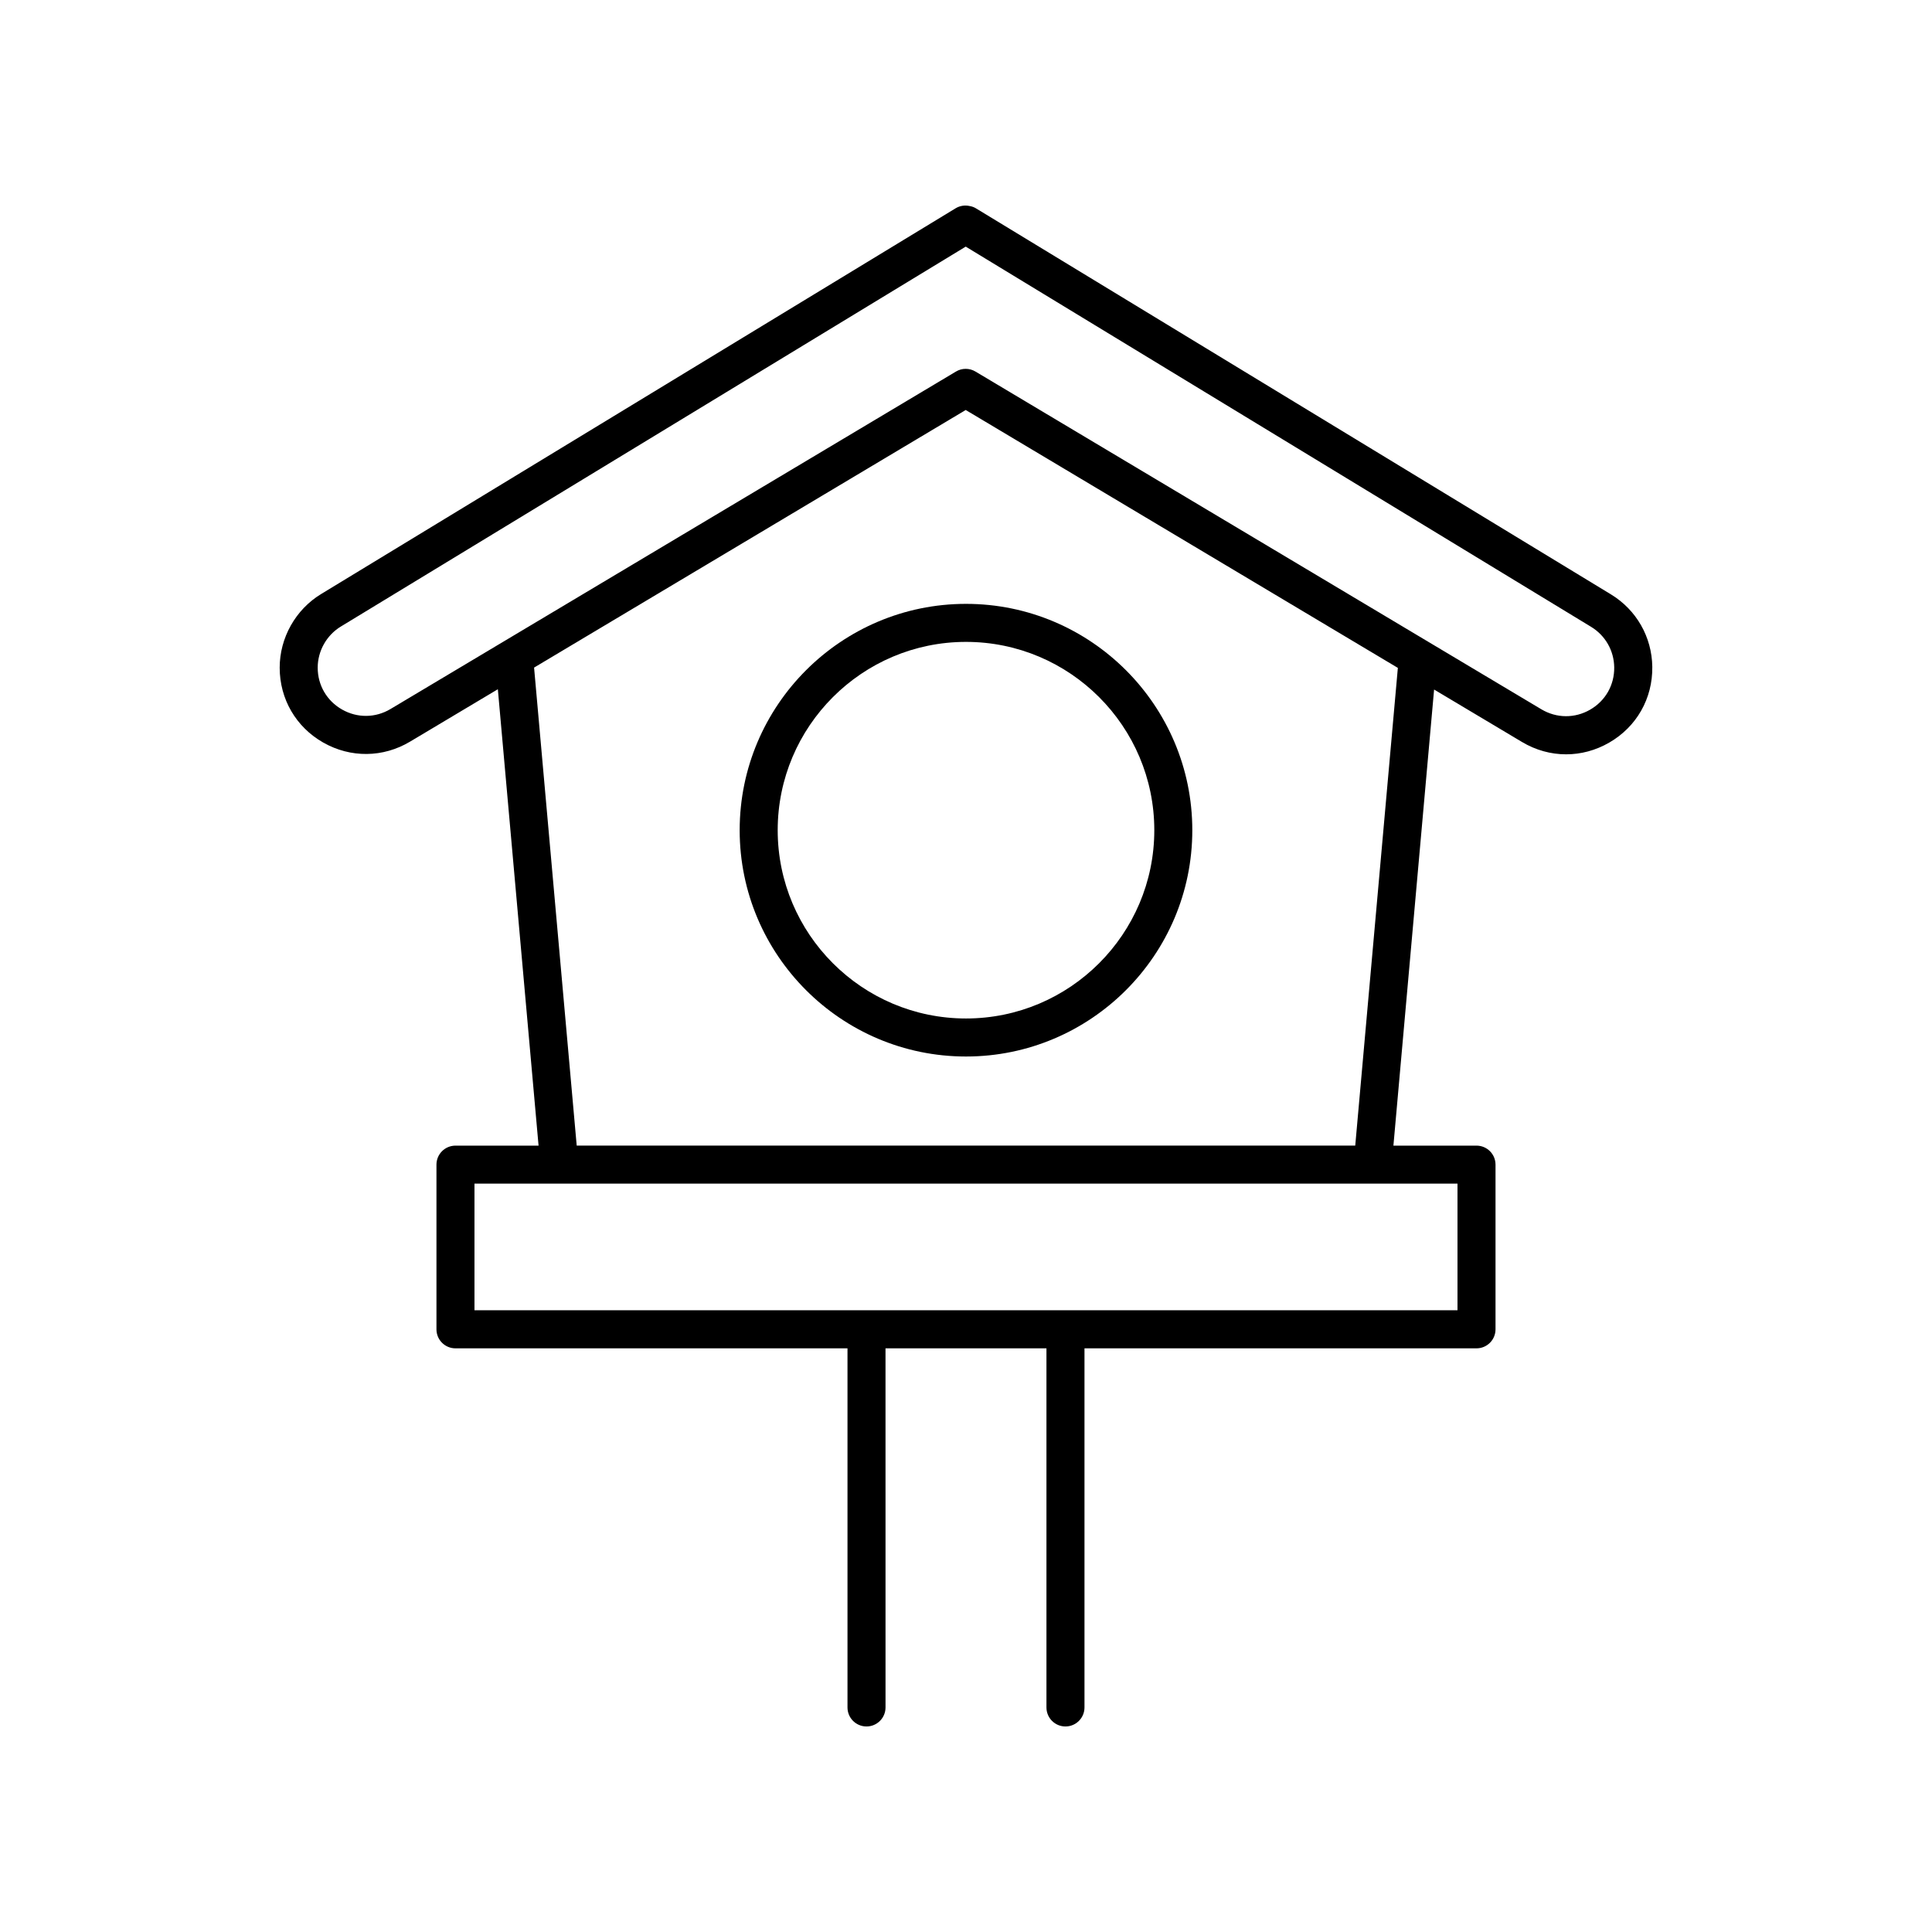
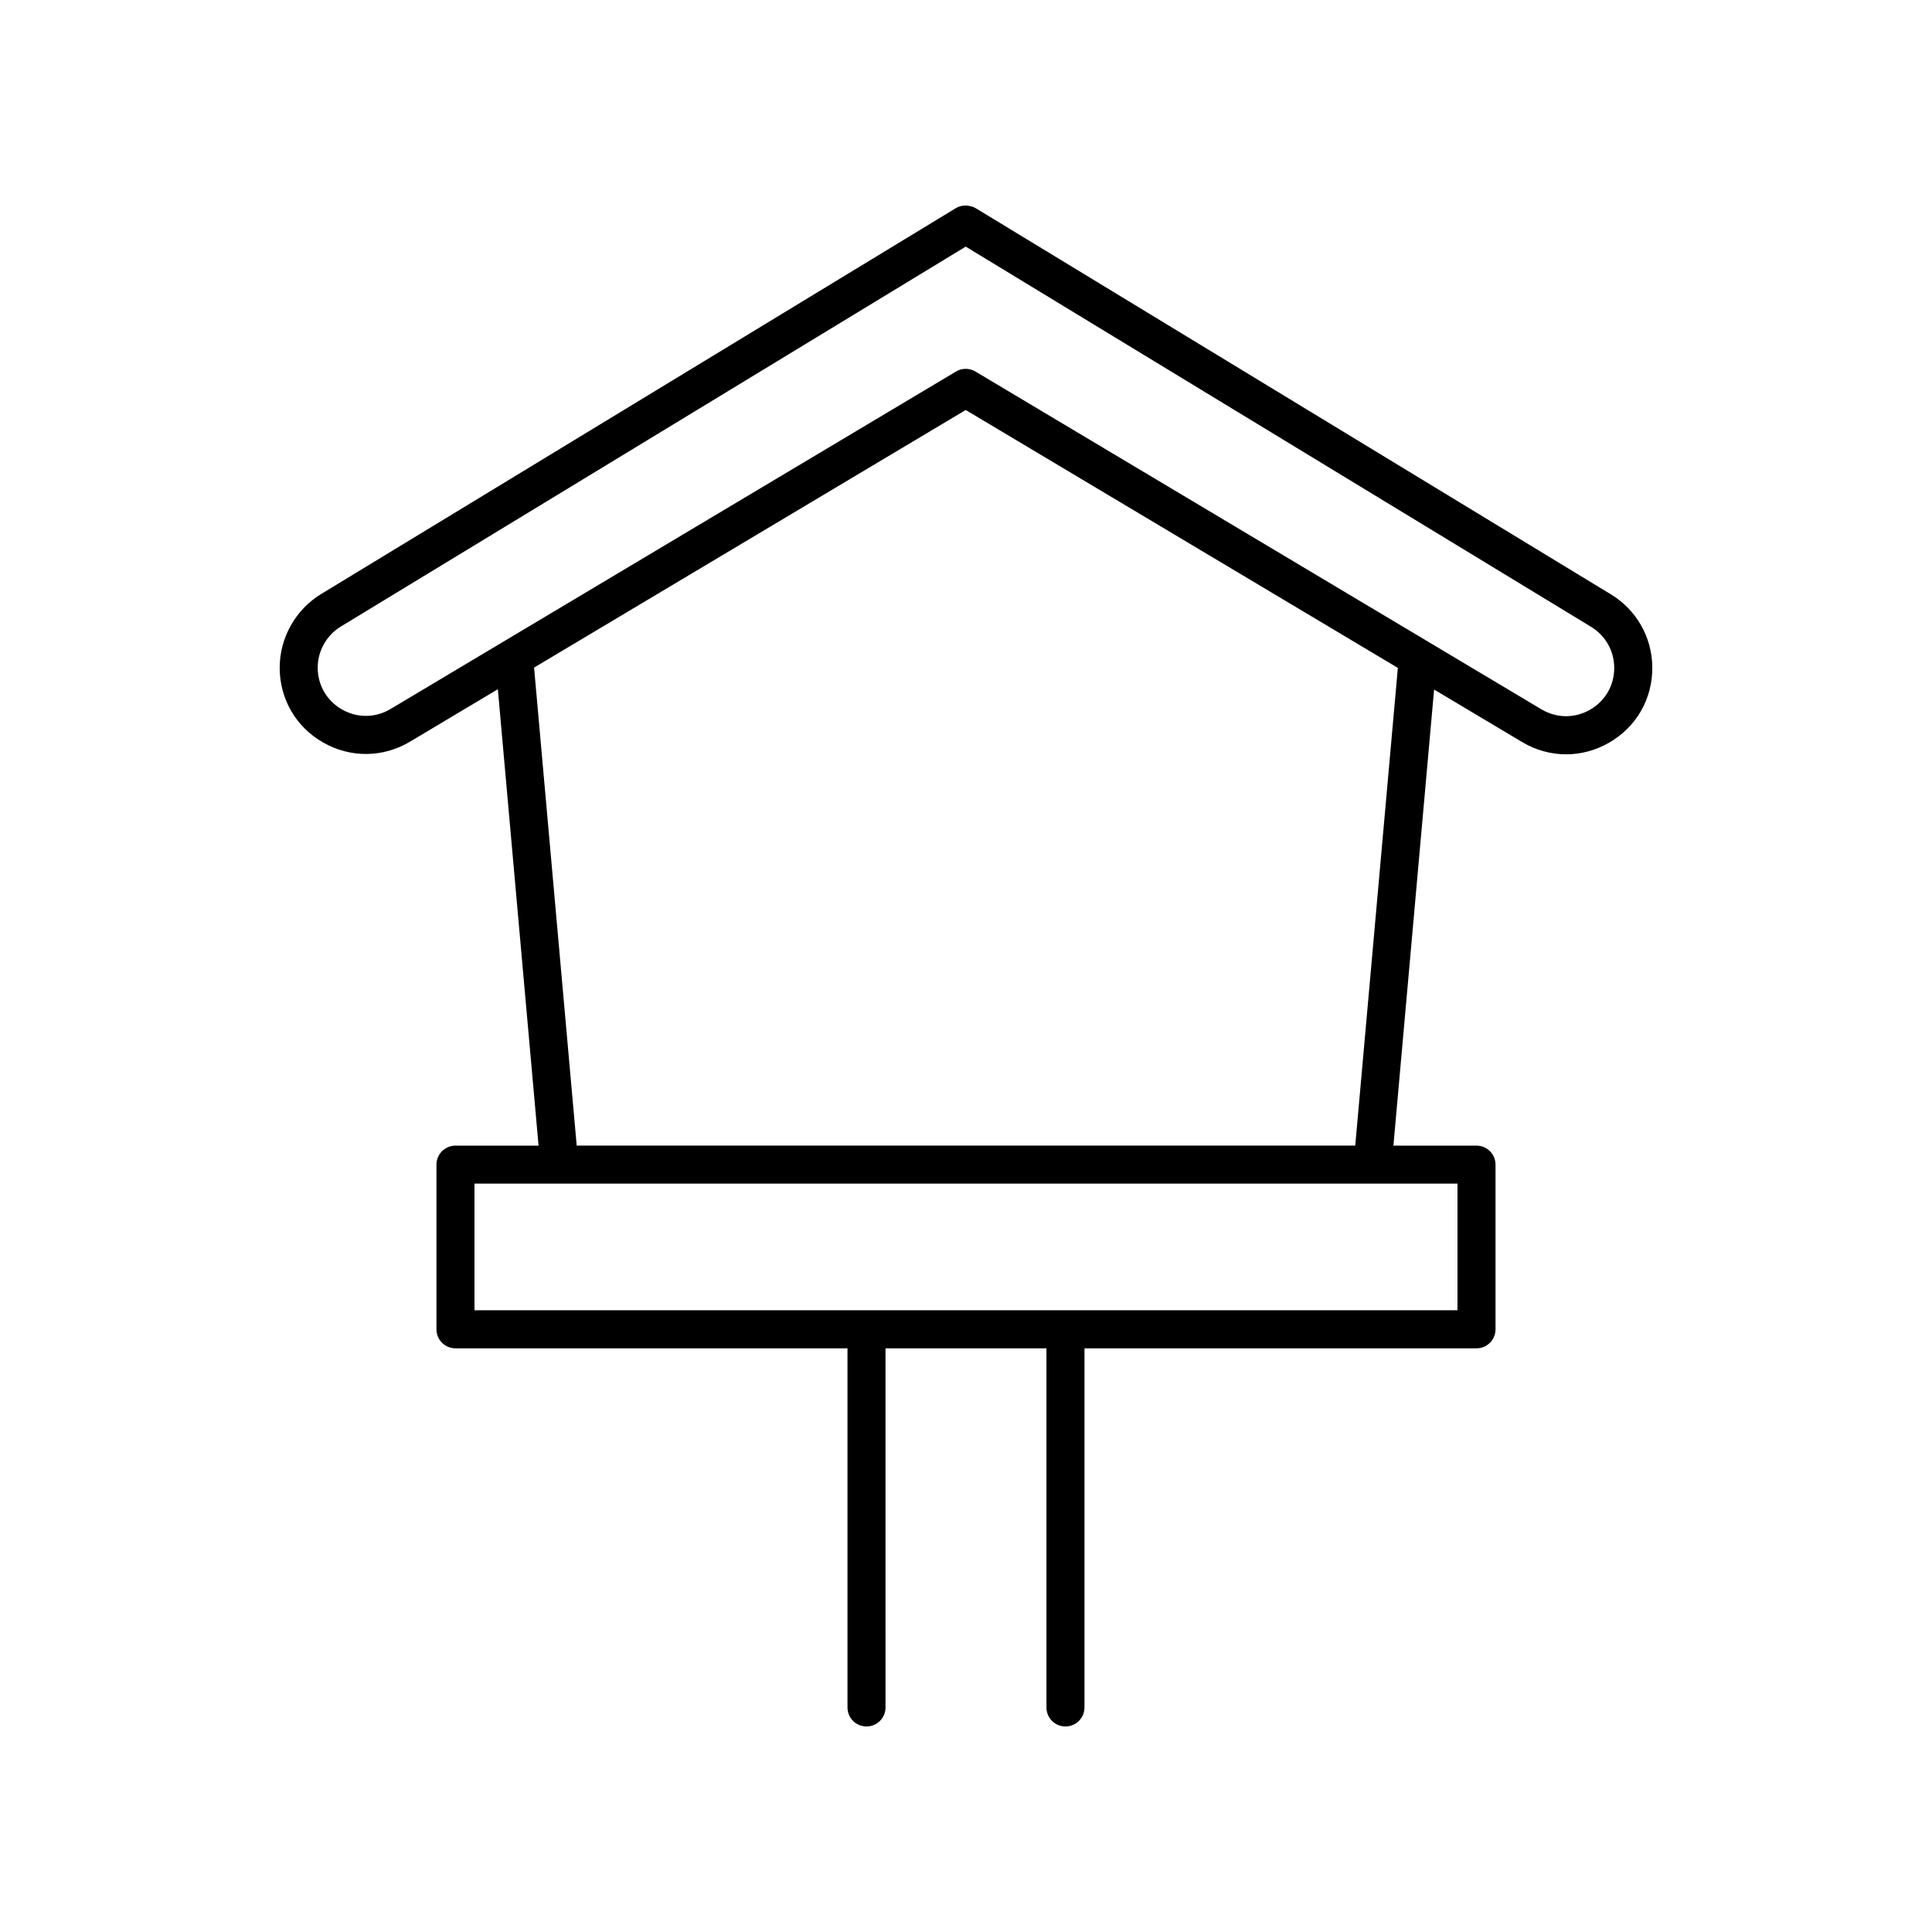
<svg xmlns="http://www.w3.org/2000/svg" fill="#000000" width="800px" height="800px" version="1.1" viewBox="144 144 512 512">
  <g>
    <path d="m547.34 340.63c3.652 2.18 7.672 3.273 11.695 3.273 3.914 0 7.832-1.031 11.418-3.102 7.266-4.191 11.535-11.699 11.422-20.09-0.109-7.918-4.211-15.094-10.973-19.203l-168.27-102.3c-0.516-0.316-1.09-0.516-1.68-0.609-1.266-0.289-2.602-0.07-3.719 0.609l-168.14 102.22c-6.766 4.117-10.973 11.598-10.973 19.512 0 8.324 4.32 15.75 11.559 19.855 7.238 4.102 15.824 4.019 22.98-0.25l23.277-13.891 10.789 120.95h-22.02c-2.781 0-5.039 2.254-5.039 5.039v43.641c0 2.785 2.254 5.039 5.039 5.039h103.89v95.168c0 2.785 2.254 5.039 5.039 5.039 2.781 0 5.039-2.254 5.039-5.039l-0.004-95.168h42.652v95.168c0 2.785 2.254 5.039 5.039 5.039 2.781 0 5.039-2.254 5.039-5.039v-95.168h103.89c2.781 0 5.039-2.254 5.039-5.039v-43.641c0-2.785-2.254-5.039-5.039-5.039h-22.02l10.781-120.87zm-299.85-8.734c-3.992 2.383-8.793 2.434-12.836 0.137s-6.461-6.445-6.461-11.094c0-4.422 2.352-8.602 6.133-10.902l165.6-100.68 165.73 100.76c3.777 2.297 6.07 6.309 6.129 10.73 0.062 4.684-2.32 8.879-6.383 11.223s-8.895 2.297-12.914-0.094l-149.98-89.512c-0.797-0.477-1.691-0.715-2.582-0.715-0.895 0-1.785 0.234-2.582 0.715zm282.76 159.34h-260.51v-33.562h260.51zm-27.098-43.637h-206.32l-11.297-126.68 114.39-68.266 114.52 68.344z" />
-     <path d="m340.02 364.01c0 33.074 26.906 59.977 59.977 59.977 33.074 0 59.977-26.902 59.977-59.977 0.004-33.07-26.902-59.98-59.973-59.98-33.074 0-59.98 26.91-59.98 59.98zm59.98-49.902c27.516 0 49.902 22.387 49.902 49.902 0 27.512-22.387 49.898-49.902 49.898s-49.902-22.387-49.902-49.898c0-27.516 22.387-49.902 49.902-49.902z" />
  </g>
</svg>